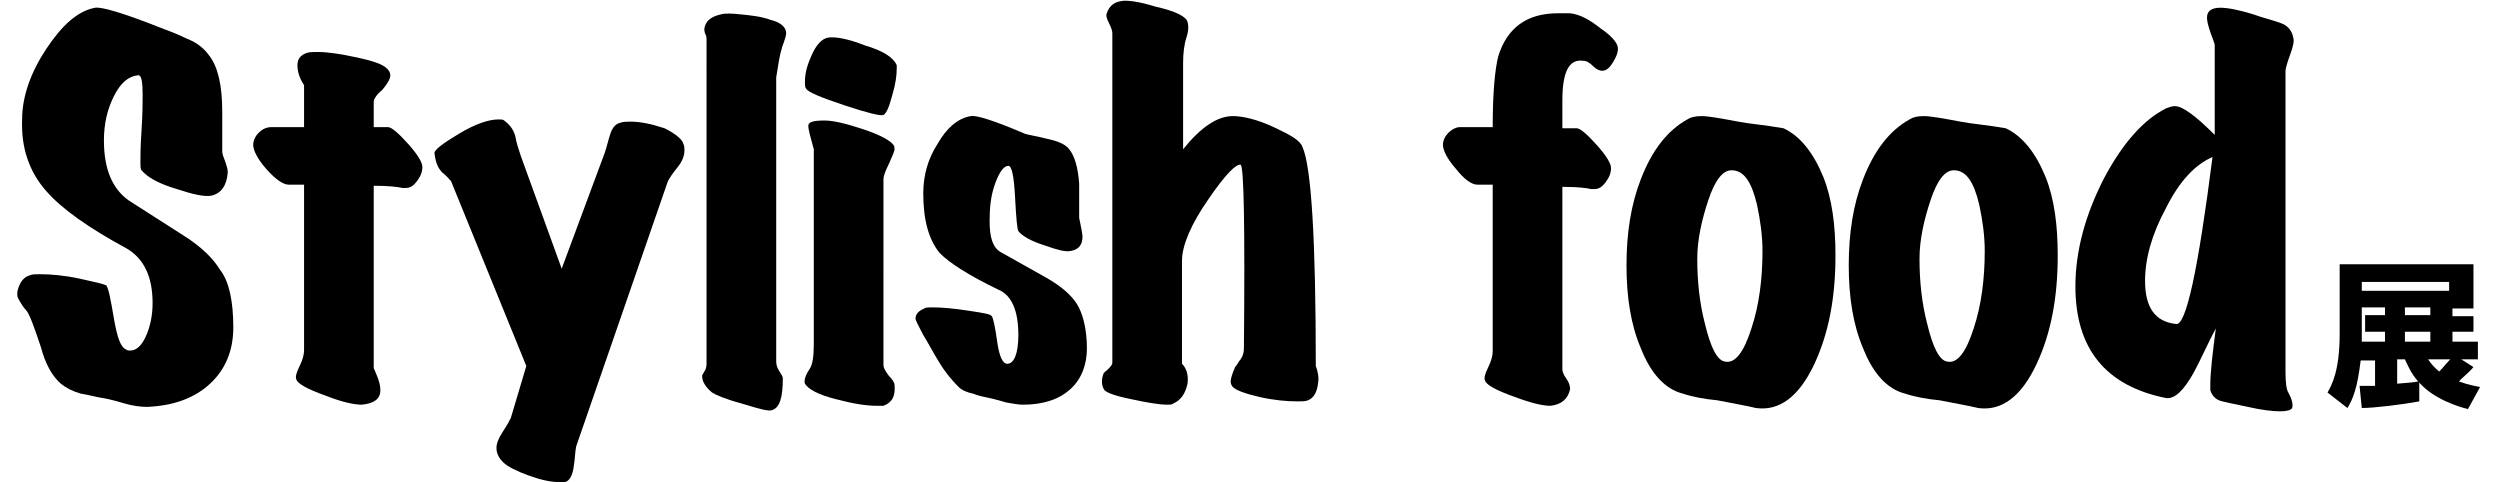
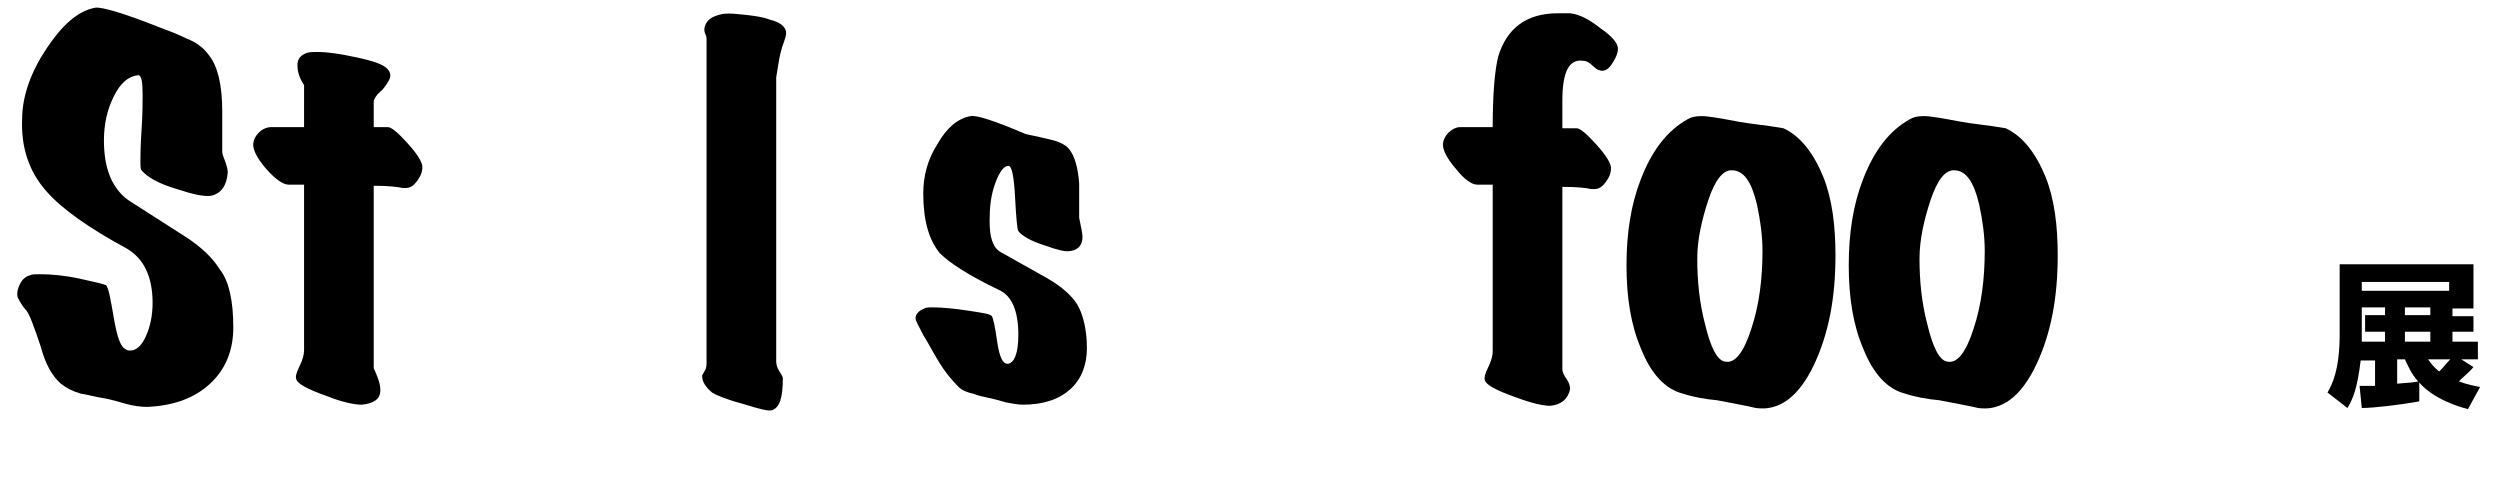
<svg xmlns="http://www.w3.org/2000/svg" version="1.1" id="レイヤー_1" x="0px" y="0px" viewBox="0 0 226.1 43.6" style="enable-background:new 0 0 226.1 43.6;" xml:space="preserve">
  <g>
    <g>
      <path d="M21.1,29.6c0,2.1-0.7,3.8-2.1,5.1s-3.3,2-5.7,2.1c-0.6,0-1.3-0.1-2-0.3c-1.3-0.4-2-0.5-2-0.5c-0.7-0.1-1.3-0.3-2-0.4    c-0.7-0.2-1.3-0.5-1.8-0.9c-0.8-0.7-1.4-1.8-1.8-3.3c-0.6-1.8-1-2.9-1.3-3.3c-0.2-0.2-0.5-0.6-0.8-1.2c-0.1-0.4,0-0.8,0.2-1.2    C2,25.3,2.3,25,2.7,24.9c0.2-0.1,0.5-0.1,0.9-0.1c1,0,2.2,0.1,3.6,0.4s2.2,0.5,2.4,0.6c0.2,0.2,0.4,1.2,0.7,3    c0.3,1.7,0.6,2.6,1.1,2.8c0.1,0.1,0.2,0.1,0.4,0.1c0.5,0,1-0.4,1.4-1.3s0.6-1.9,0.6-3c0-2.4-0.8-4-2.3-4.9    c-3.5-1.9-5.9-3.6-7.3-5.2c-1.6-1.8-2.3-4-2.2-6.5c0-2.1,0.8-4.3,2.2-6.4S7,1,8.6,0.7c0.6-0.1,2.6,0.5,5.9,1.8    c0.8,0.3,1.6,0.6,2.4,1c0.8,0.3,1.5,0.8,2,1.5c0.8,1,1.2,2.7,1.2,5.1c0,0.4,0,1.1,0,2c0,0.8,0,1.3,0,1.6c0,0.2,0.1,0.5,0.3,1    c0.1,0.3,0.2,0.6,0.2,0.9c-0.1,1.2-0.6,1.9-1.5,2.1c-0.6,0.1-1.6-0.1-3.1-0.6c-1.7-0.5-2.7-1.1-3.2-1.7c-0.1-0.1-0.1-0.4-0.1-0.8    c0-0.4,0-1.4,0.1-2.8c0.1-1.5,0.1-2.6,0.1-3.2c0-1.2-0.1-1.8-0.4-1.8c-0.9,0.1-1.6,0.7-2.2,1.9c-0.6,1.2-0.9,2.5-0.9,4    c0,2.5,0.7,4.3,2.2,5.4c1.7,1.1,3.3,2.1,5,3.2c1.6,1,2.7,2.1,3.3,3.1C20.7,25.4,21.1,27.2,21.1,29.6z" />
      <path d="M38.2,15.1c0,0.5-0.2,0.9-0.5,1.3s-0.6,0.6-1,0.6c-0.1,0-0.2,0-0.3,0c-0.4-0.1-1.3-0.2-2.6-0.2v16.5c0,0,0.1,0.2,0.3,0.7    s0.3,0.9,0.3,1.3c0,0.8-0.6,1.2-1.7,1.3c-0.6,0-1.7-0.2-3.2-0.8c-1.7-0.6-2.6-1.1-2.7-1.5c-0.1-0.2,0-0.6,0.3-1.2    c0.3-0.6,0.4-1.1,0.4-1.4v-15h-1.4c-0.5,0-1.2-0.5-2-1.4s-1.2-1.7-1.2-2.2c0-0.4,0.2-0.8,0.5-1.1s0.7-0.5,1.1-0.5h3V7.7    c-0.4-0.6-0.6-1.2-0.6-1.8s0.3-0.9,0.8-1.1c0.3-0.1,0.6-0.1,1-0.1c1,0,2.2,0.2,3.6,0.5c1.4,0.3,2.3,0.6,2.7,1    c0.2,0.2,0.3,0.4,0.3,0.6c0,0.3-0.2,0.7-0.7,1.3C34,8.6,33.8,9,33.8,9.2v2.3h1.3c0.3,0,0.9,0.5,1.8,1.5S38.2,14.7,38.2,15.1z" />
-       <path d="M61.8,13c0.1,0.2,0.1,0.4,0.1,0.6c0,0.5-0.2,1-0.6,1.5c-0.5,0.6-0.8,1.1-0.9,1.3l-8.3,24C52,41,52,41.5,51.9,42.1    c-0.1,0.9-0.4,1.4-0.8,1.5c-0.1,0-0.3,0-0.5,0c-0.8,0-1.7-0.2-2.8-0.6c-1.1-0.4-1.9-0.8-2.3-1.2c-0.4-0.4-0.6-0.8-0.6-1.3    c0-0.4,0.2-0.9,0.6-1.5c0.4-0.6,0.6-1,0.7-1.2l1.4-4.7l-6.8-16.7c-0.1-0.1-0.3-0.4-0.8-0.8c-0.4-0.4-0.6-0.9-0.7-1.7    c-0.1-0.3,0.7-0.9,2.2-1.8c1.5-0.9,2.7-1.3,3.6-1.3c0.2,0,0.4,0,0.5,0.1c0.4,0.3,0.8,0.7,1,1.4c0.1,0.6,0.3,1.2,0.5,1.8l3.7,10.2    l3.9-10.5c0.2-0.6,0.3-1.1,0.5-1.7c0.2-0.6,0.5-0.9,0.9-1C56.4,11,56.7,11,57,11c0.9,0,1.9,0.2,3.1,0.6    C61.1,12.1,61.7,12.6,61.8,13z" />
      <path d="M71.1,3c0,0.2-0.1,0.5-0.2,0.8s-0.2,0.5-0.2,0.6C70.5,5,70.4,5.8,70.2,7v25.7c0,0.3,0.1,0.6,0.3,0.9    c0.2,0.3,0.3,0.5,0.3,0.6c0,1.8-0.3,2.7-1,2.9c-0.3,0.1-1.1-0.1-2.7-0.6c-1.5-0.4-2.4-0.8-2.7-1c-0.6-0.5-0.9-1-0.9-1.5    c0-0.1,0.1-0.2,0.2-0.4c0.1-0.1,0.2-0.4,0.2-0.7V3.6c0-0.2,0-0.3-0.1-0.5s-0.1-0.4-0.1-0.5c0.1-0.7,0.6-1.1,1.5-1.3    c0.3-0.1,0.9-0.1,1.8,0c1,0.1,1.9,0.2,2.7,0.5C70.5,2,71.1,2.4,71.1,3z" />
-       <path d="M80.9,34.8c0.1,1-0.2,1.6-1,1.9c-0.1,0-0.3,0-0.6,0c-1,0-2.2-0.2-3.7-0.6c-1.6-0.4-2.5-0.9-2.8-1.4    c-0.1-0.2,0-0.7,0.4-1.3c0.3-0.4,0.4-1.2,0.4-2.3V13.5c-0.3-1.1-0.5-1.8-0.5-2.1c0-0.4,0.5-0.5,1.5-0.5c0.8,0,2,0.3,3.5,0.8    s2.4,1,2.7,1.4c0.1,0.1,0.1,0.3,0.1,0.4c0,0.2-0.2,0.6-0.5,1.3c-0.3,0.6-0.5,1.1-0.5,1.4V33c0,0.3,0.2,0.6,0.5,1    C80.7,34.3,80.9,34.6,80.9,34.8z M81.1,5.9c0,0.1,0,0.2,0,0.3c0,0.6-0.1,1.4-0.4,2.4c-0.3,1.1-0.5,1.6-0.8,1.8    c-0.3,0.1-1.5-0.2-3.6-0.9S73,8.3,72.9,8c-0.1-0.1-0.1-0.3-0.1-0.6c0-0.8,0.2-1.5,0.6-2.4s0.9-1.5,1.5-1.6s1.8,0.1,3.3,0.7    C79.9,4.6,80.8,5.2,81.1,5.9z" />
      <path d="M98.3,31.5c0,1.5-0.5,2.8-1.5,3.7s-2.4,1.4-4.3,1.4c-0.4,0-0.9-0.1-1.5-0.2c-1-0.3-1.5-0.4-1.5-0.4    c-0.5-0.1-1-0.2-1.5-0.4c-0.5-0.1-1-0.3-1.3-0.6c-0.6-0.6-1.2-1.3-1.8-2.3c-0.5-0.8-0.9-1.6-1.4-2.4c-0.4-0.8-0.7-1.3-0.7-1.5    c0-0.4,0.3-0.7,0.8-0.9c0.1-0.1,0.4-0.1,0.8-0.1c0.8,0,1.9,0.1,3.2,0.3c1.3,0.2,2,0.3,2.1,0.5c0.1,0.1,0.3,0.9,0.5,2.4    c0.2,1.3,0.5,1.9,0.9,1.9c0.6,0,1-0.9,1-2.6c0-2.2-0.6-3.6-1.8-4.1c-2.7-1.3-4.4-2.4-5.3-3.3c-1-1.2-1.5-3-1.5-5.4    c0-1.6,0.4-3.1,1.3-4.5c0.8-1.4,1.8-2.3,3-2.5c0.5-0.1,2.1,0.4,4.9,1.6c0.3,0.1,1,0.2,2.2,0.5c0.9,0.2,1.5,0.5,1.8,0.9    c0.5,0.6,0.8,1.7,0.9,3.1c0,1,0,2.1,0,3.1c0.2,0.9,0.3,1.5,0.3,1.7c0,0.8-0.4,1.2-1.1,1.3c-0.4,0.1-1.2-0.1-2.3-0.5    c-1.3-0.4-2.1-0.9-2.4-1.3c-0.1-0.1-0.2-1.2-0.3-3.1c-0.1-1.9-0.3-2.8-0.6-2.8c-0.4,0-0.8,0.5-1.2,1.6c-0.4,1.1-0.5,2.2-0.5,3.4    c0,1.5,0.3,2.4,1,2.8c1.4,0.8,2.7,1.5,4.1,2.3s2.3,1.6,2.8,2.4S98.3,29.7,98.3,31.5z" />
-       <path d="M119.2,34.7c-0.1,0.8-0.4,1.3-0.9,1.5c-0.2,0.1-0.5,0.1-1,0.1c-0.9,0-2.1-0.1-3.4-0.4c-1.3-0.3-2.1-0.6-2.4-0.9    c-0.1-0.1-0.2-0.3-0.2-0.5s0.1-0.6,0.4-1.3c0.2-0.2,0.3-0.5,0.5-0.7c0.2-0.3,0.3-0.6,0.3-1c0.1-11,0-16.5-0.3-16.6    c-0.4-0.1-1.4,0.9-2.9,3.1c-1.6,2.3-2.4,4.2-2.4,5.6v9.3c0.4,0.4,0.6,1,0.5,1.8c-0.2,0.9-0.6,1.5-1.3,1.8    c-0.1,0.1-0.3,0.1-0.5,0.1c-0.8,0-1.9-0.2-3.3-0.5c-1.5-0.3-2.2-0.6-2.4-0.8c-0.3-0.4-0.3-1-0.1-1.5c0-0.1,0.2-0.2,0.4-0.4    c0.2-0.2,0.4-0.4,0.4-0.6V3c0-0.2-0.1-0.5-0.3-0.9c-0.2-0.4-0.3-0.7-0.2-0.9c0.2-0.6,0.6-1,1.3-1.1c0.4-0.1,1.5,0,3.1,0.5    c1.8,0.4,2.8,0.9,2.9,1.4c0.1,0.3,0.1,0.8-0.1,1.4S107,4.8,107,5.7v7.8c1.6-2,3.1-3,4.5-3c0.9,0,2.2,0.3,3.7,1s2.4,1.2,2.6,1.8    c0.8,1.8,1.2,8.4,1.2,19.8C119.2,33.6,119.3,34.2,119.2,34.7z" />
      <path d="M146.3,4.2c0.1,0.4-0.1,0.9-0.4,1.4c-0.3,0.5-0.6,0.8-1,0.8c-0.2,0-0.5-0.1-0.8-0.4s-0.6-0.5-0.9-0.5    c-1.3-0.2-1.9,1-1.9,3.6c0,0.3,0,0.7,0,1.3s0,0.9,0,1.2h1.3c0.3,0,0.9,0.5,1.8,1.5c0.9,1,1.3,1.7,1.3,2.1c0,0.5-0.2,0.9-0.5,1.3    s-0.6,0.6-1,0.6c-0.1,0-0.2,0-0.3,0c-0.4-0.1-1.2-0.2-2.6-0.2v16.5c0,0.2,0.1,0.5,0.4,0.9c0.2,0.3,0.3,0.6,0.3,0.9    c-0.2,0.9-0.8,1.4-1.8,1.5c-0.6,0-1.6-0.2-3.2-0.8c-1.7-0.6-2.6-1.1-2.7-1.5c-0.1-0.2,0-0.6,0.3-1.2c0.3-0.6,0.4-1.1,0.4-1.4V16.7    h-1.4c-0.5,0-1.2-0.5-1.9-1.4c-0.8-0.9-1.2-1.7-1.2-2.2c0-0.4,0.2-0.8,0.5-1.1s0.7-0.5,1-0.5h3c0-3.1,0.2-5.2,0.5-6.4    c0.8-2.6,2.6-3.9,5.4-3.9c0.4,0,0.7,0,1.1,0c0.9,0.1,1.8,0.6,2.8,1.4C145.7,3.2,146.2,3.8,146.3,4.2z" />
      <path d="M161.3,11.6c1.5,0.7,2.7,2.2,3.6,4.4c0.8,2,1.1,4.4,1.1,7.1c0,3.8-0.6,7-1.9,9.8c-1.4,3-3.2,4.3-5.3,4    c-0.8-0.2-2-0.4-3.5-0.7c-1.1-0.1-2.2-0.3-3.1-0.6c-1.6-0.4-2.9-1.8-3.8-4.1c-0.9-2.1-1.3-4.6-1.3-7.5s0.4-5.5,1.3-7.8    c1-2.6,2.4-4.4,4.2-5.4c0.3-0.2,0.7-0.3,1.3-0.3s1.7,0.2,3.3,0.5C158.2,11.2,159.6,11.3,161.3,11.6z M156.6,15.4    c-0.8,0-1.5,0.9-2.1,2.7c-0.6,1.8-1,3.6-1,5.3c0,2,0.2,4,0.7,5.9c0.5,2.1,1.1,3.3,1.8,3.4c0.9,0.2,1.7-0.8,2.4-3    c0.7-2.1,1-4.5,1-7c0-1.4-0.2-2.8-0.5-4.2C158.4,16.4,157.7,15.4,156.6,15.4z" />
      <path d="M181.4,11.6c1.5,0.7,2.7,2.2,3.6,4.4c0.8,2,1.1,4.4,1.1,7.1c0,3.8-0.6,7-1.9,9.8c-1.4,3-3.2,4.3-5.3,4    c-0.8-0.2-2-0.4-3.5-0.7c-1.1-0.1-2.2-0.3-3.1-0.6c-1.6-0.4-2.9-1.8-3.8-4.1c-0.9-2.1-1.3-4.6-1.3-7.5s0.4-5.5,1.3-7.8    c1-2.6,2.4-4.4,4.2-5.4c0.3-0.2,0.7-0.3,1.3-0.3s1.7,0.2,3.3,0.5C178.3,11.2,179.7,11.3,181.4,11.6z M176.7,15.4    c-0.8,0-1.5,0.9-2.1,2.7c-0.6,1.8-1,3.6-1,5.3c0,2,0.2,4,0.7,5.9c0.5,2.1,1.1,3.3,1.8,3.4c0.9,0.2,1.7-0.8,2.4-3    c0.7-2.1,1-4.5,1-7c0-1.4-0.2-2.8-0.5-4.2C178.5,16.4,177.8,15.4,176.7,15.4z" />
-       <path d="M207.4,3.4c0.1,0.3,0,0.8-0.3,1.6s-0.4,1.3-0.4,1.4v27.3c0,0.9,0.1,1.5,0.2,1.7c0.4,0.7,0.5,1.2,0.4,1.5    c-0.1,0.2-0.5,0.3-1.1,0.3s-1.6-0.1-2.9-0.4c-1.5-0.3-2.3-0.5-2.3-0.5c-0.5-0.1-0.9-0.4-1.1-1c0-0.1,0-0.2,0-0.5    c0-1.1,0.2-2.8,0.5-5.1c-0.7,1.3-1.3,2.7-2,4c-0.9,1.6-1.7,2.4-2.5,2.3c-5.5-1.1-8.2-4.5-8.2-10.1c0-3.2,0.9-6.5,2.6-9.8    c1.7-3.2,3.6-5.3,5.6-6.3c0.3-0.1,0.5-0.2,0.8-0.2c0.7,0,1.9,0.9,3.6,2.6V4.1c0-0.2-0.2-0.6-0.4-1.2s-0.3-1-0.3-1.3    c0-0.6,0.4-0.9,1.2-0.9c0.7,0,1.7,0.2,3,0.6c0.8,0.3,1.7,0.5,2.5,0.8C206.9,2.3,207.3,2.8,207.4,3.4z M200.1,14.2    c-1.6,0.7-3,2.2-4.2,4.6c-1.3,2.4-1.9,4.6-1.9,6.6c0,2.4,0.9,3.7,2.8,3.9C197.7,29.5,198.8,24.4,200.1,14.2z" />
    </g>
  </g>
  <g>
    <path d="M223.7,33.2c-0.5,0.6-1.2,1.1-1.3,1.3c0.8,0.3,1.4,0.4,1.9,0.5l-1.1,2c-0.8-0.2-3.1-0.9-4.4-2.4v1.7   c-1.6,0.3-4.1,0.6-5.2,0.6l-0.2-2c0.4,0,0.5,0,1.4,0v-2.3h-1.3c-0.3,2.5-0.7,3.5-1.2,4.3l-1.8-1.4c0.4-0.7,1.1-2,1.1-5.3v-6.3h12.1   v4h-1.9v0.7h1.9V30h-1.9v0.9h2.3v1.6h-1.5L223.7,33.2z M221.5,25.5h-7.9v0.8h7.9V25.5z M215.7,27.8h-2.1v2.4v0.7h2.1V30h-1.8v-1.5   h1.8V27.8z M216.8,34.7c1.1-0.1,1.4-0.1,1.9-0.2c-0.7-0.8-0.9-1.4-1.2-2h-0.7V34.7z M219.8,27.8h-2.3v0.7h2.3V27.8z M219.8,30h-2.3   v0.9h2.3V30z M219.6,32.5c0.2,0.3,0.5,0.7,1,1.1c0.4-0.4,0.7-0.8,1-1.1H219.6z" />
  </g>
</svg>